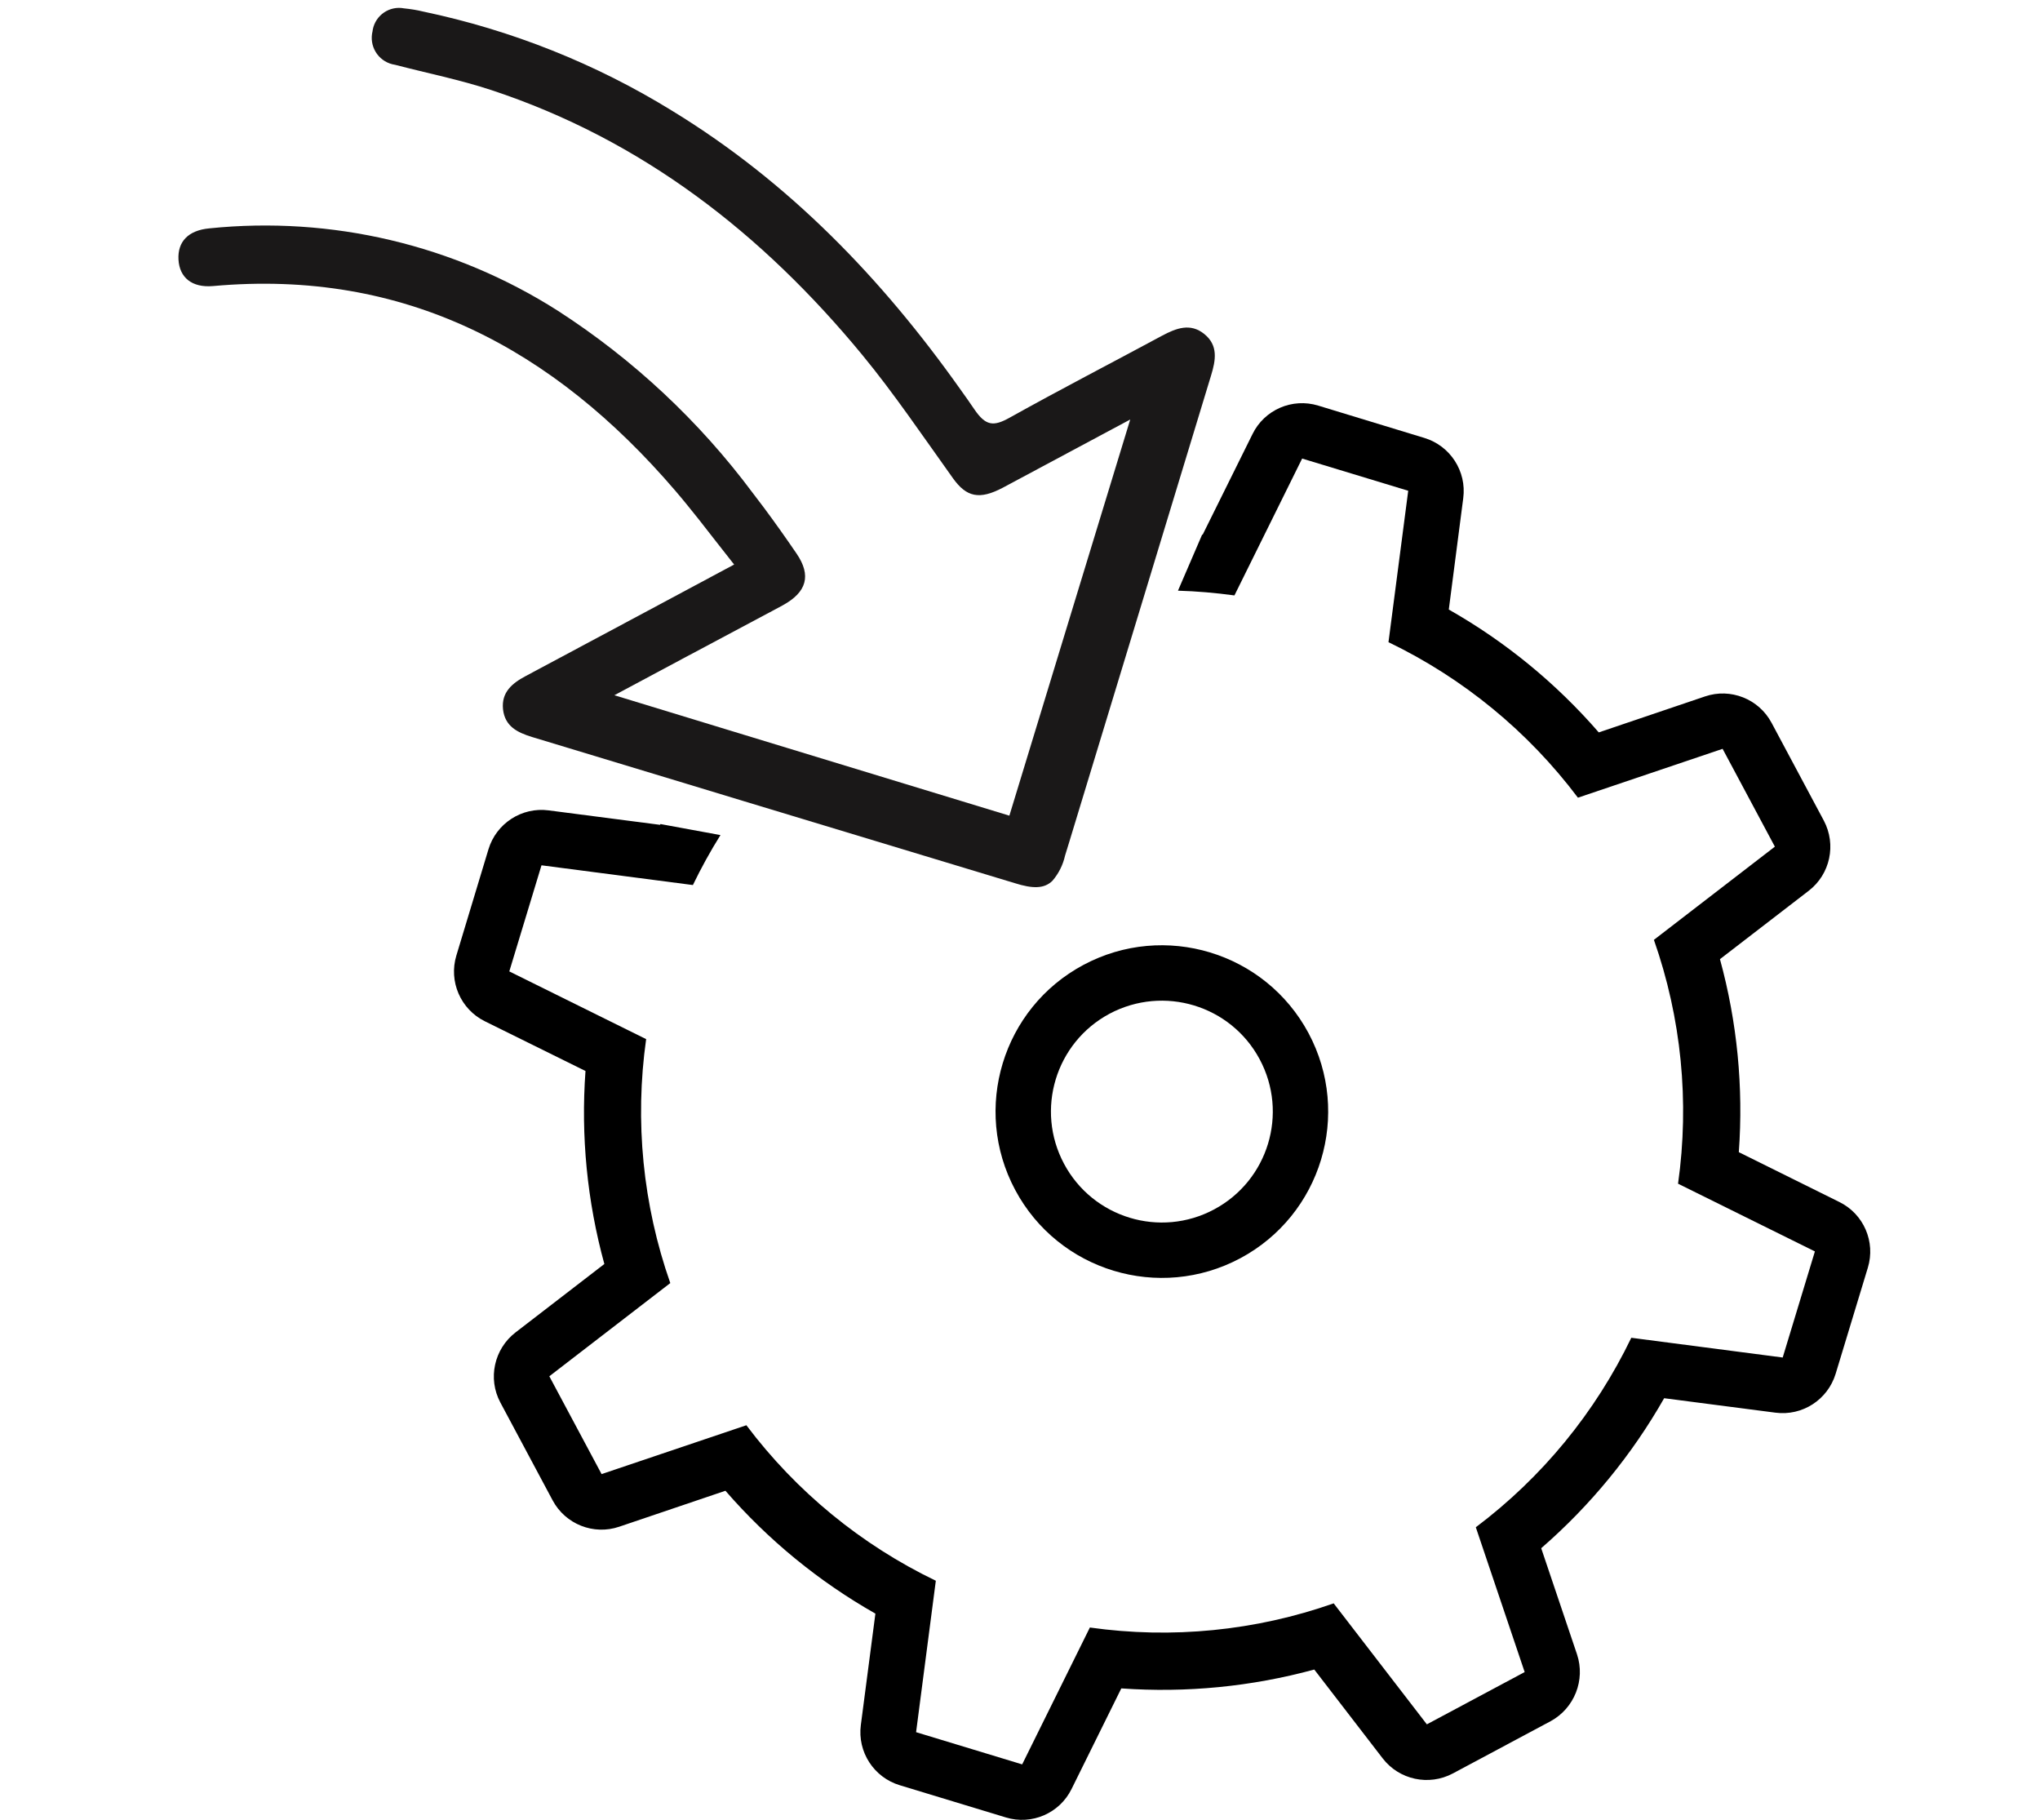
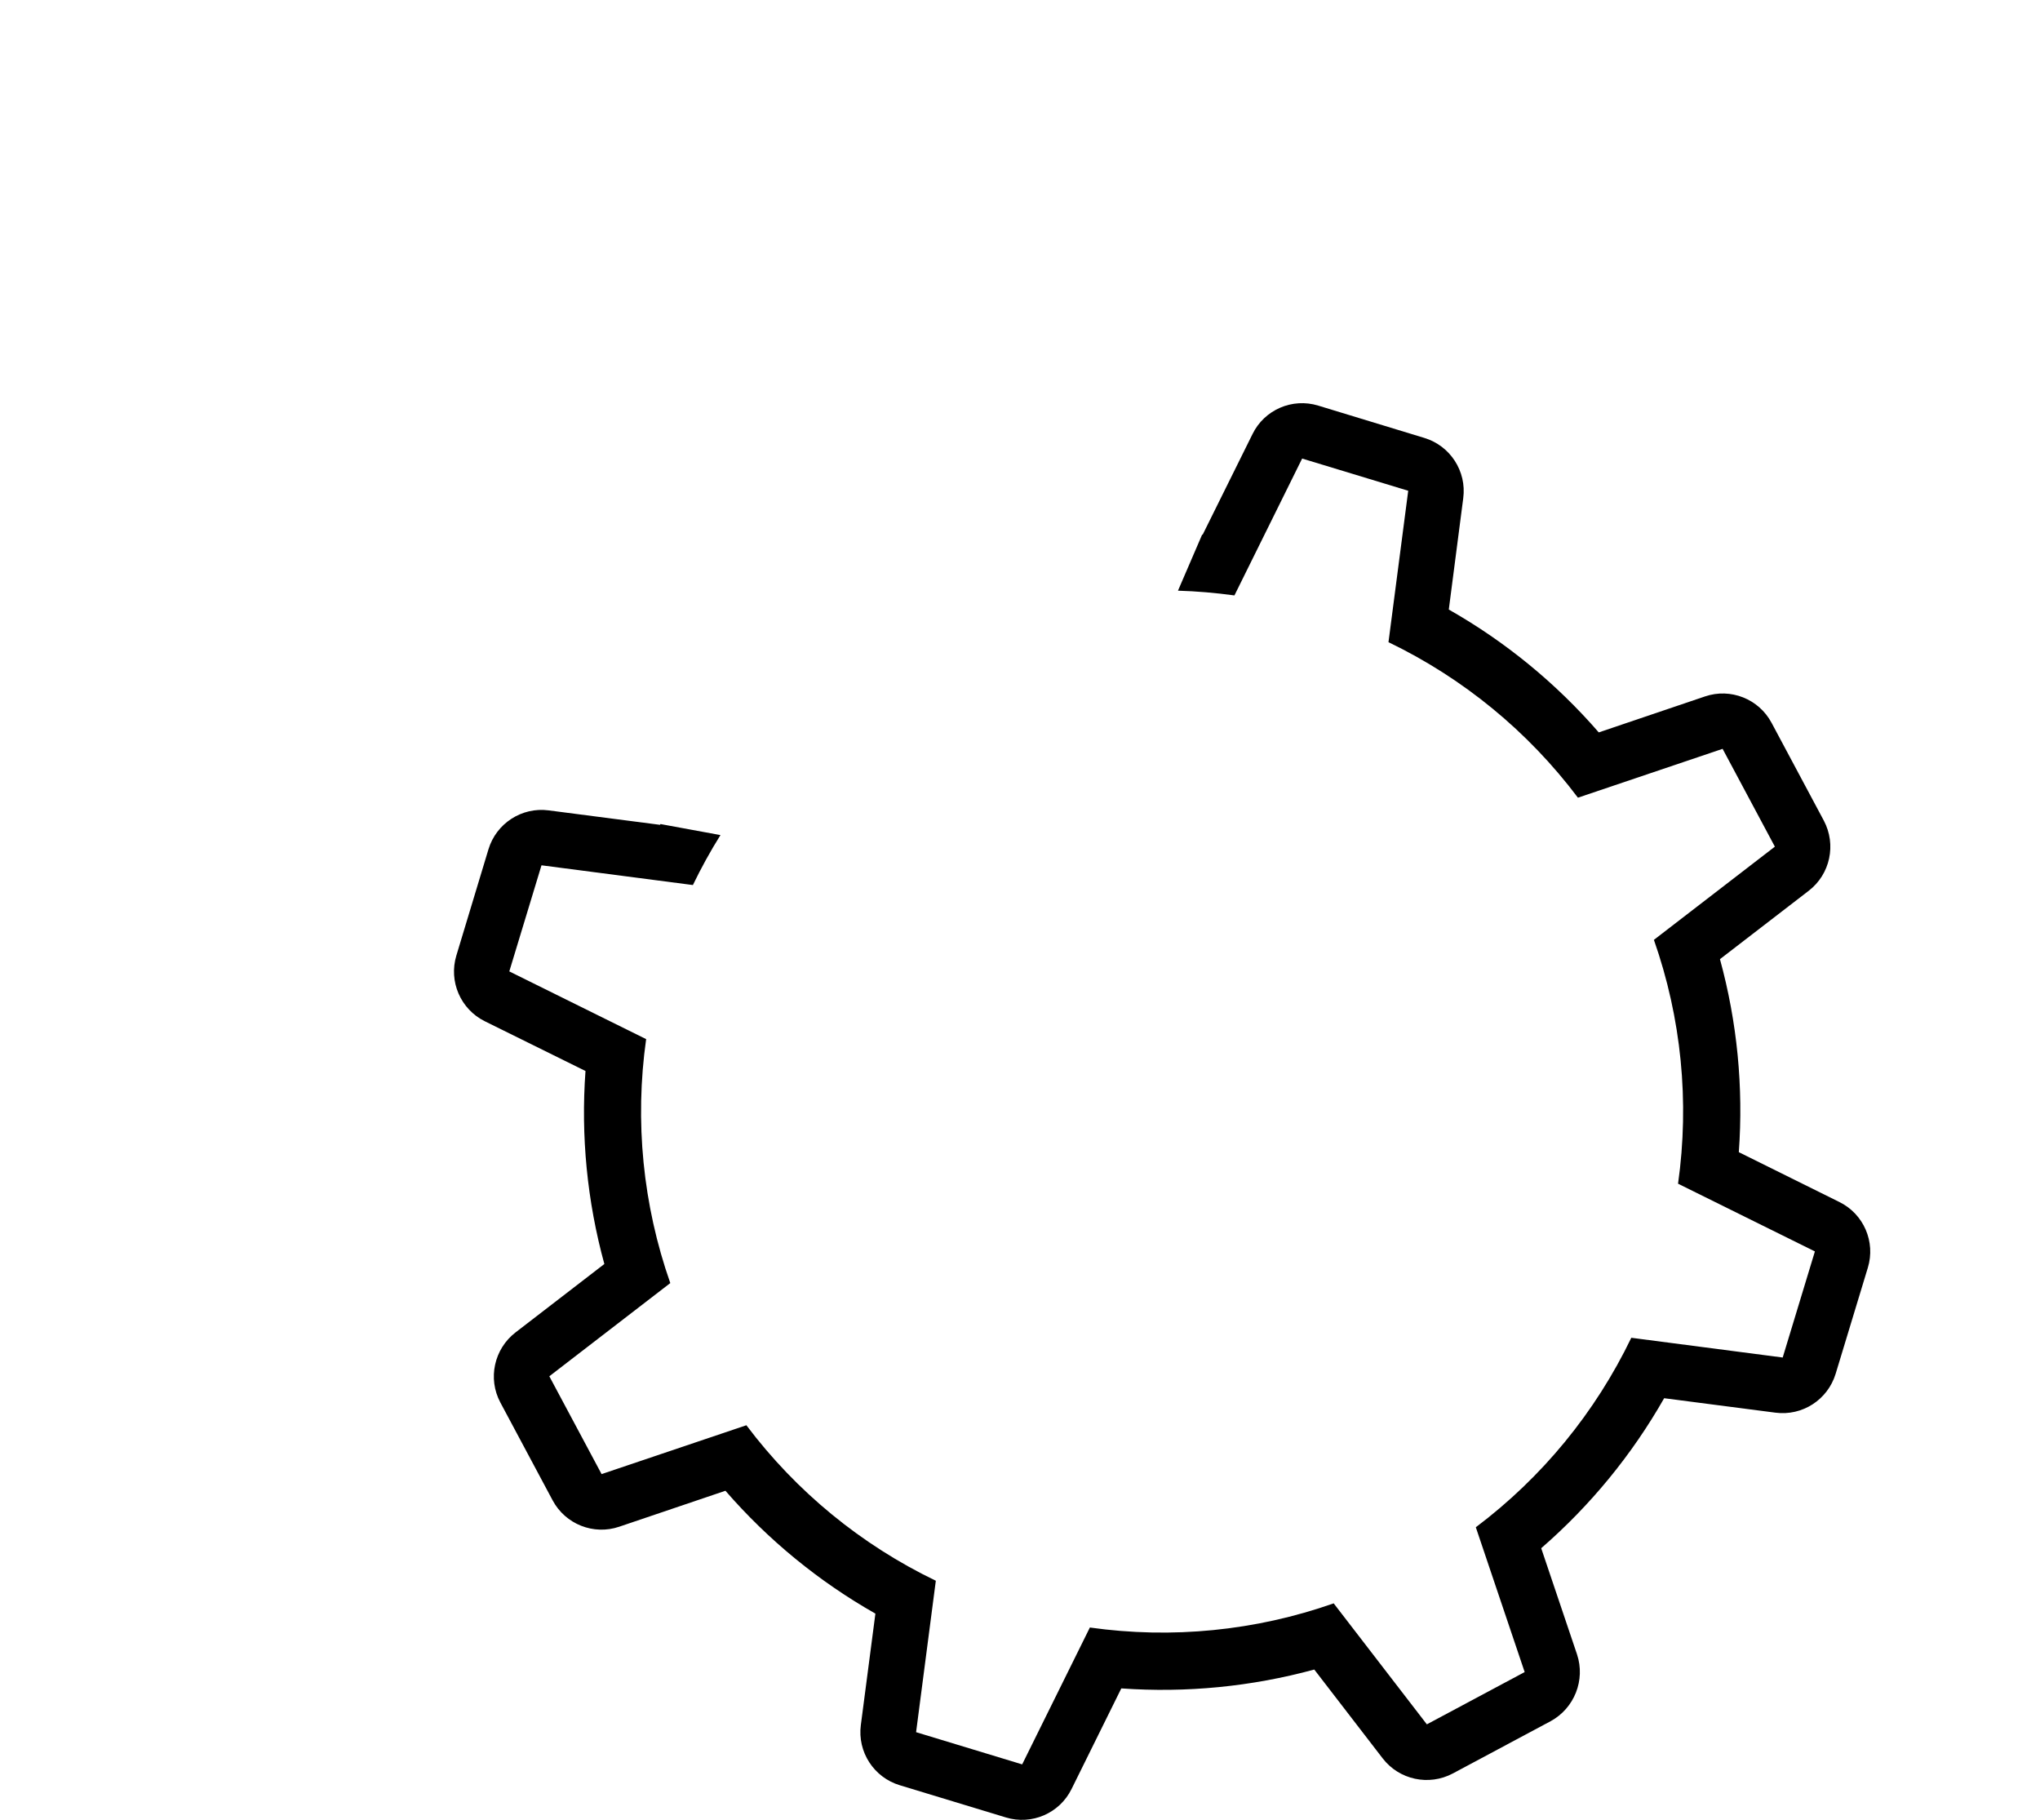
<svg xmlns="http://www.w3.org/2000/svg" version="1.1" id="Layer_1" x="0px" y="0px" viewBox="0 0 185 165" style="enable-background:new 0 0 185 165;" xml:space="preserve">
  <style type="text/css">
	.st0{fill:#1A1818;}
</style>
  <g>
    <g id="Pharma_-_Defense">
      <g id="Group_25243" transform="translate(16.166 0.717)">
        <g>
          <g id="Group_25242">
            <path id="Path_57600" d="M126.85,149.29l-3.25-9.63c4.46-3.87,8.23-8.47,11.15-13.6l10.09,1.31c2.44,0.32,4.74-1.17,5.46-3.52       l2.92-9.62c0.72-2.35-0.38-4.88-2.58-5.96l-9.12-4.52c0.43-5.89-0.15-11.81-1.71-17.5l8.05-6.2c1.95-1.5,2.52-4.19,1.37-6.36       l-4.74-8.87c-1.16-2.17-3.72-3.18-6.04-2.39l-9.63,3.26c-3.87-4.46-8.47-8.23-13.6-11.14l1.31-10.1       c0.32-2.44-1.18-4.75-3.53-5.46l-9.62-2.93c-2.35-0.72-4.88,0.37-5.96,2.58l-4.52,9.12h-0.05l-2.19,5.08       c1.71,0.05,3.42,0.2,5.12,0.43l6.14-12.41l9.62,2.92l-1.79,13.73c6.77,3.26,12.66,8.09,17.18,14.1l13.12-4.43l4.74,8.87       l-10.97,8.45c2.49,7.09,3.24,14.67,2.19,22.11l12.41,6.14l-2.92,9.62l-13.73-1.79c-3.26,6.77-8.09,12.66-14.1,17.18l4.43,13.13       l-8.87,4.74l-8.45-10.97c-7.09,2.49-14.67,3.24-22.11,2.19l-6.14,12.41l-9.62-2.92l1.79-13.73       c-6.77-3.26-12.66-8.09-17.18-14.1l-13.13,4.43l-4.74-8.87l10.97-8.45c-2.49-7.09-3.24-14.68-2.19-22.12l-12.41-6.14l2.92-9.62       l13.73,1.79c0.75-1.55,1.58-3.06,2.5-4.53l-5.44-1c-0.01,0.02-0.03,0.04-0.04,0.07l-10.1-1.31c-2.44-0.32-4.75,1.18-5.46,3.53       l-2.91,9.63c-0.71,2.35,0.38,4.87,2.58,5.96l9.13,4.51c-0.43,5.89,0.15,11.81,1.71,17.5l-8.05,6.2       c-1.95,1.5-2.54,4.19-1.38,6.36l4.74,8.87c1.16,2.17,3.72,3.18,6.04,2.39l9.63-3.26c3.87,4.46,8.47,8.23,13.6,11.14l-1.32,10.1       c-0.32,2.44,1.18,4.75,3.53,5.46l9.62,2.92c2.35,0.72,4.88-0.38,5.96-2.58l4.51-9.12c5.89,0.42,11.81-0.16,17.5-1.71l6.2,8.05       c1.5,1.95,4.19,2.53,6.37,1.37l8.87-4.74C126.61,154.17,127.62,151.61,126.85,149.29" />
-             <path id="Path_57601" d="M75.9,107.18c3.93,7.35,13.07,10.11,20.41,6.19c7.35-3.93,10.11-13.07,6.19-20.41       c-3.93-7.34-13.07-10.11-20.41-6.19C74.75,90.69,71.97,99.83,75.9,107.18C75.9,107.18,75.9,107.18,75.9,107.18 M98.07,95.33       c2.62,4.9,0.77,10.99-4.13,13.61c-4.9,2.62-10.99,0.77-13.61-4.13c-2.62-4.9-0.77-10.99,4.12-13.61       C89.36,88.59,95.45,90.43,98.07,95.33" />
-             <path id="Path_57602" class="st0" d="M79.27,79.15c0.57-0.66,0.96-1.44,1.15-2.29l0.4-1.3c2.3-7.57,4.6-15.15,6.91-22.72       l1.58-5.2l4.35-14.31c0.43-1.4,0.66-2.73-0.61-3.76s-2.55-0.53-3.83,0.15c-4.6,2.48-9.25,4.88-13.82,7.43       c-1.48,0.83-2.18,0.75-3.21-0.76c-0.42-0.62-0.85-1.23-1.29-1.84c-7.09-10-15.48-18.72-26.06-25.19       c-6.96-4.3-14.62-7.35-22.63-9.03c-0.57-0.14-1.15-0.23-1.74-0.29c-1.32-0.25-2.58,0.62-2.83,1.93       c-0.01,0.05-0.02,0.09-0.02,0.14c-0.33,1.33,0.47,2.67,1.8,3c0.08,0.02,0.17,0.04,0.25,0.05c2.91,0.76,5.87,1.35,8.72,2.29       c13.68,4.52,24.58,13.02,33.63,24c1.46,1.77,2.82,3.6,4.16,5.46c1.37,1.9,2.71,3.83,4.07,5.73c1.23,1.72,2.4,1.99,4.55,0.85       c3.92-2.09,7.83-4.19,11.53-6.17L83.07,48l-1.67,5.47l-6.03,19.77l-20.05-6.11l-5.51-1.68l-10.26-3.13l6.28-3.36       c2.39-1.28,4.8-2.55,7.19-3.83c0.6-0.32,1.21-0.64,1.81-0.97c2.17-1.19,2.59-2.7,1.25-4.67c-0.96-1.41-1.94-2.79-2.95-4.15       c-0.34-0.46-0.69-0.92-1.04-1.37c-4.85-6.51-10.83-12.1-17.65-16.5c-9.4-5.99-20.54-8.62-31.63-7.48       c-1.91,0.18-2.88,1.21-2.79,2.83s1.21,2.57,3.14,2.4c17.4-1.57,30.89,5.71,41.9,18.54c0.74,0.86,1.45,1.75,2.17,2.65       c1.03,1.31,2.07,2.66,3.18,4.06l-8.18,4.38c-3.57,1.91-7.15,3.82-10.72,5.73c-1.22,0.65-2.22,1.46-2.06,3.01       c0.17,1.55,1.3,2.11,2.64,2.52c4.65,1.4,9.29,2.81,13.94,4.22l5.24,1.59c8.19,2.48,16.37,4.96,24.56,7.43       C77.5,79.88,78.53,79.87,79.27,79.15" />
          </g>
        </g>
      </g>
    </g>
  </g>
</svg>